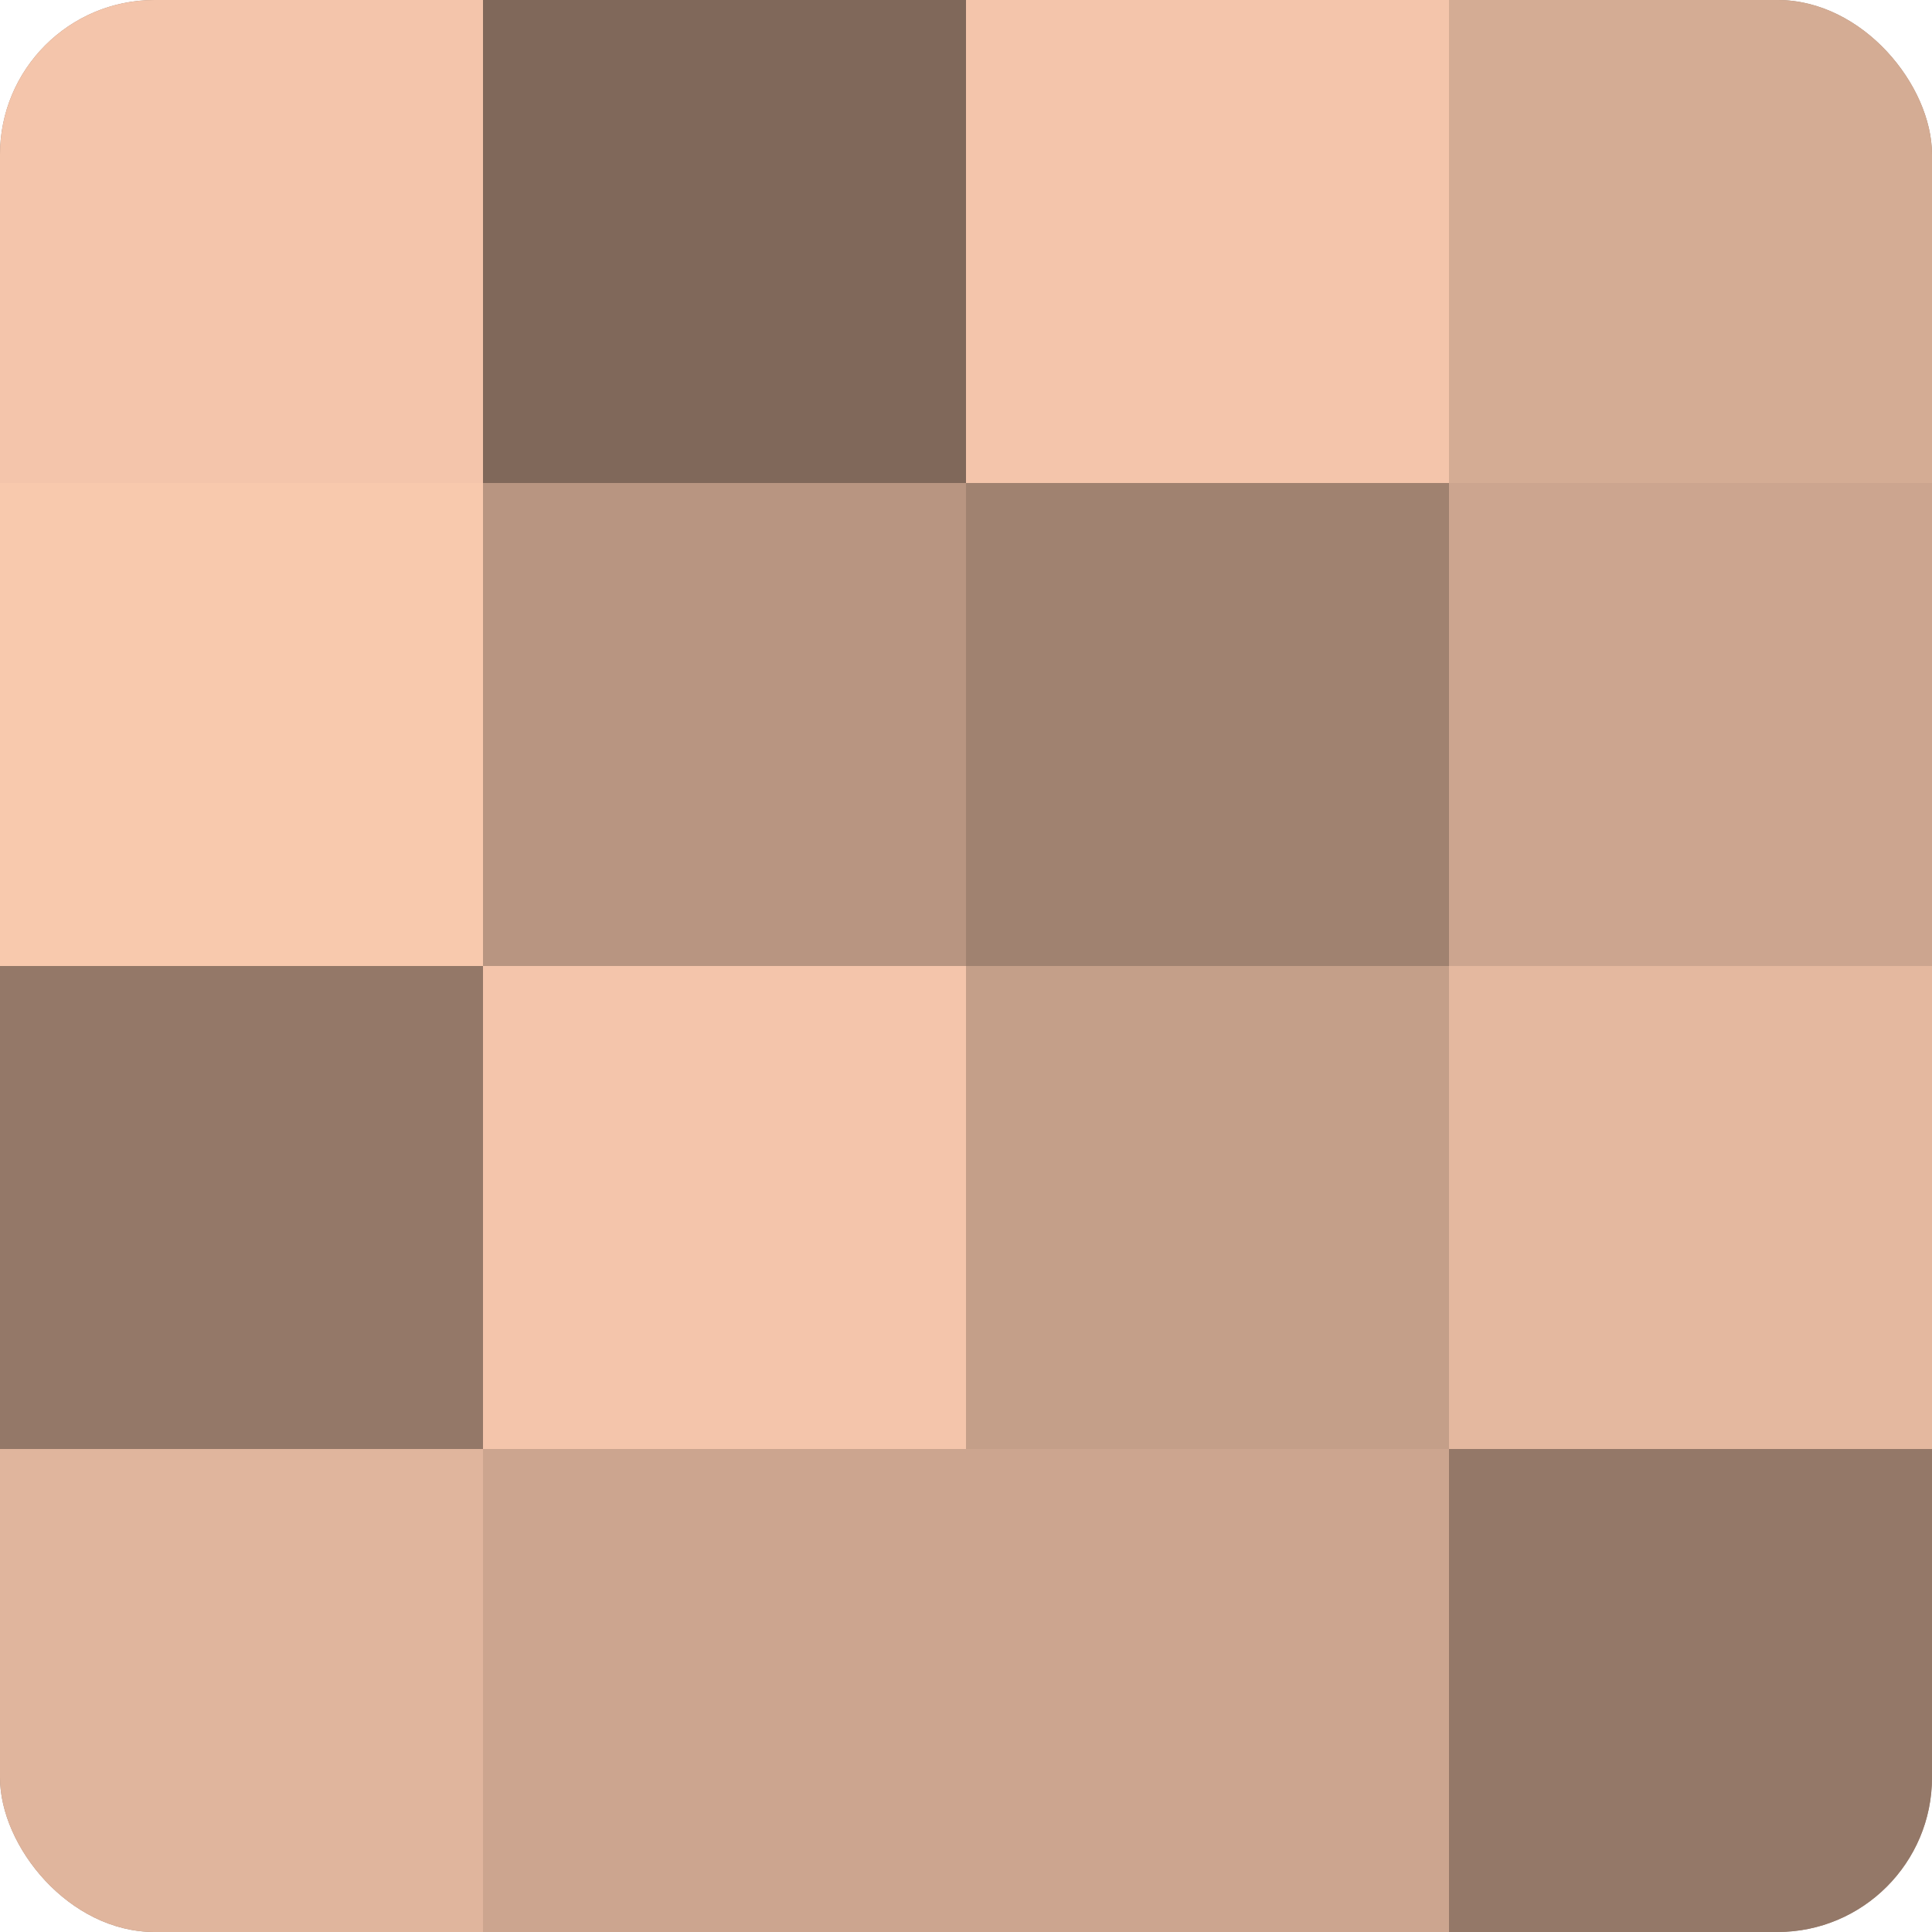
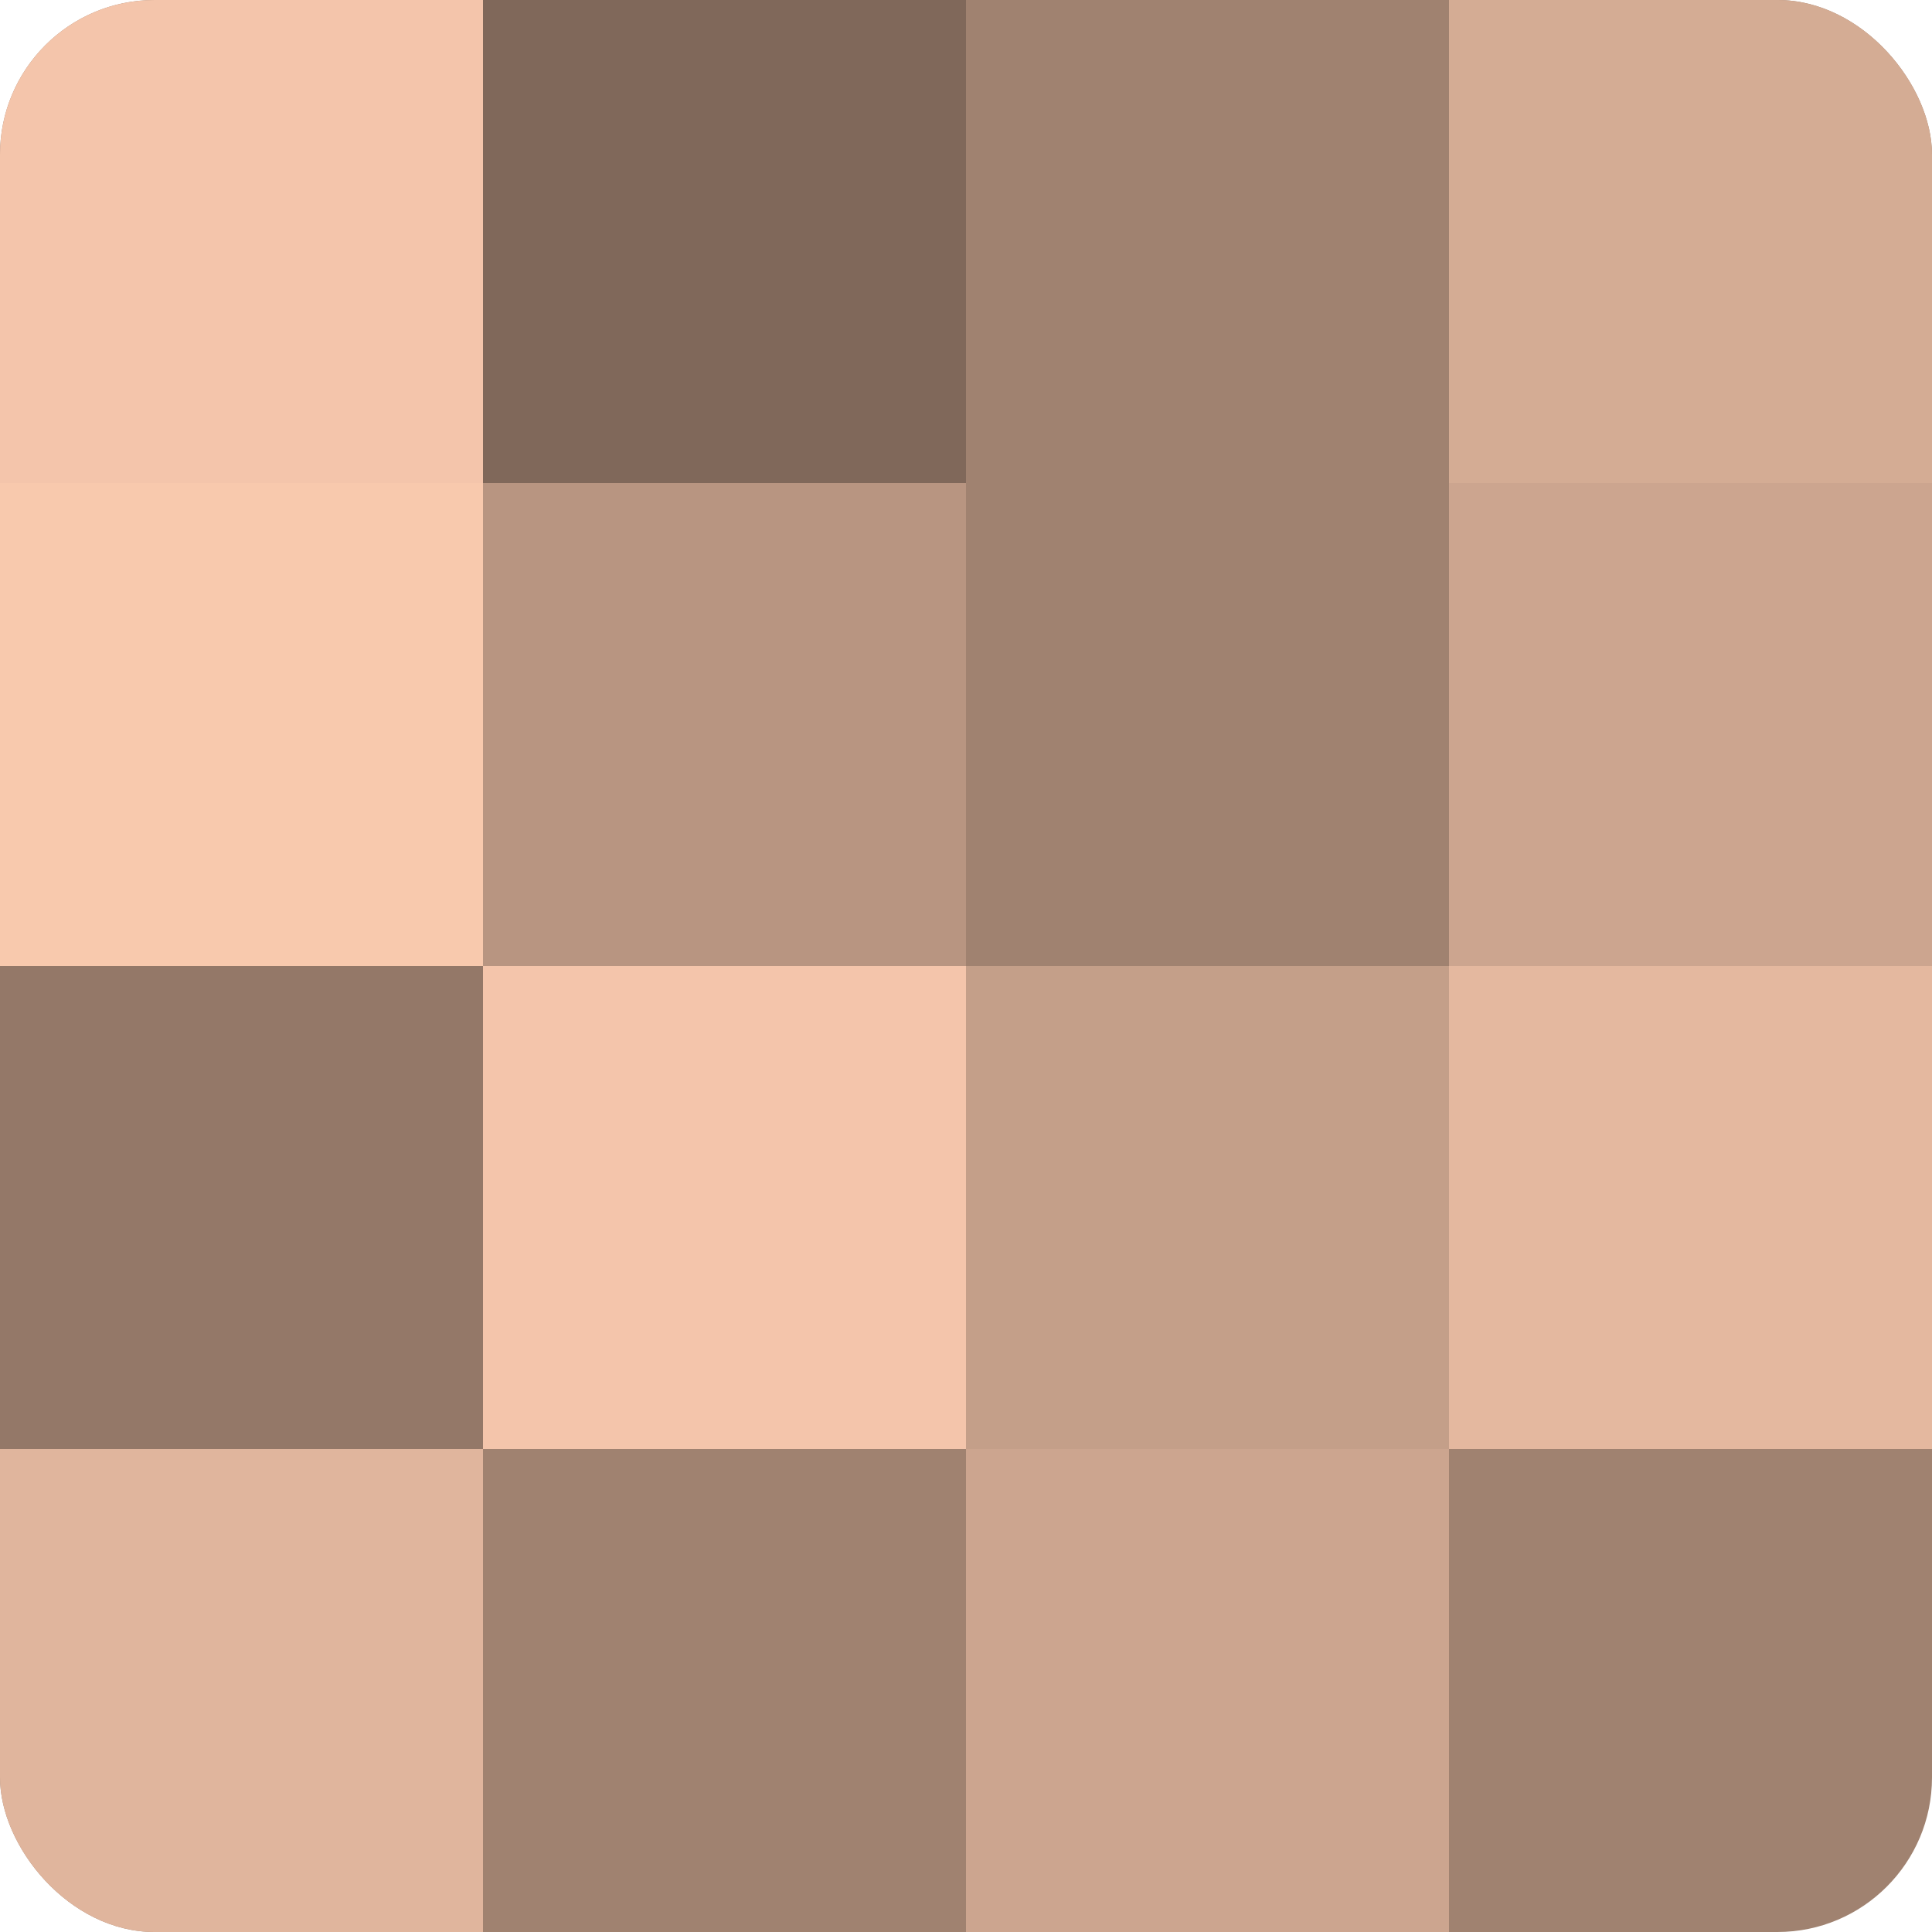
<svg xmlns="http://www.w3.org/2000/svg" width="60" height="60" viewBox="0 0 100 100" preserveAspectRatio="xMidYMid meet">
  <defs>
    <clipPath id="c" width="100" height="100">
      <rect width="100" height="100" rx="8" ry="8" />
    </clipPath>
  </defs>
  <g clip-path="url(#c)">
    <rect width="100" height="100" fill="#a08270" />
    <rect width="25" height="25" fill="#f4c5ab" />
    <rect y="25" width="25" height="25" fill="#f8c9ad" />
    <rect y="50" width="25" height="25" fill="#947868" />
    <rect y="75" width="25" height="25" fill="#e0b59d" />
    <rect x="25" width="25" height="25" fill="#80685a" />
    <rect x="25" y="25" width="25" height="25" fill="#b89581" />
    <rect x="25" y="50" width="25" height="25" fill="#f4c5ab" />
-     <rect x="25" y="75" width="25" height="25" fill="#cca58f" />
-     <rect x="50" width="25" height="25" fill="#f4c5ab" />
-     <rect x="50" y="25" width="25" height="25" fill="#a08270" />
    <rect x="50" y="50" width="25" height="25" fill="#c49f89" />
    <rect x="50" y="75" width="25" height="25" fill="#cca58f" />
    <rect x="75" width="25" height="25" fill="#d4ac94" />
    <rect x="75" y="25" width="25" height="25" fill="#cca58f" />
    <rect x="75" y="50" width="25" height="25" fill="#e4b89f" />
-     <rect x="75" y="75" width="25" height="25" fill="#947868" />
  </g>
</svg>